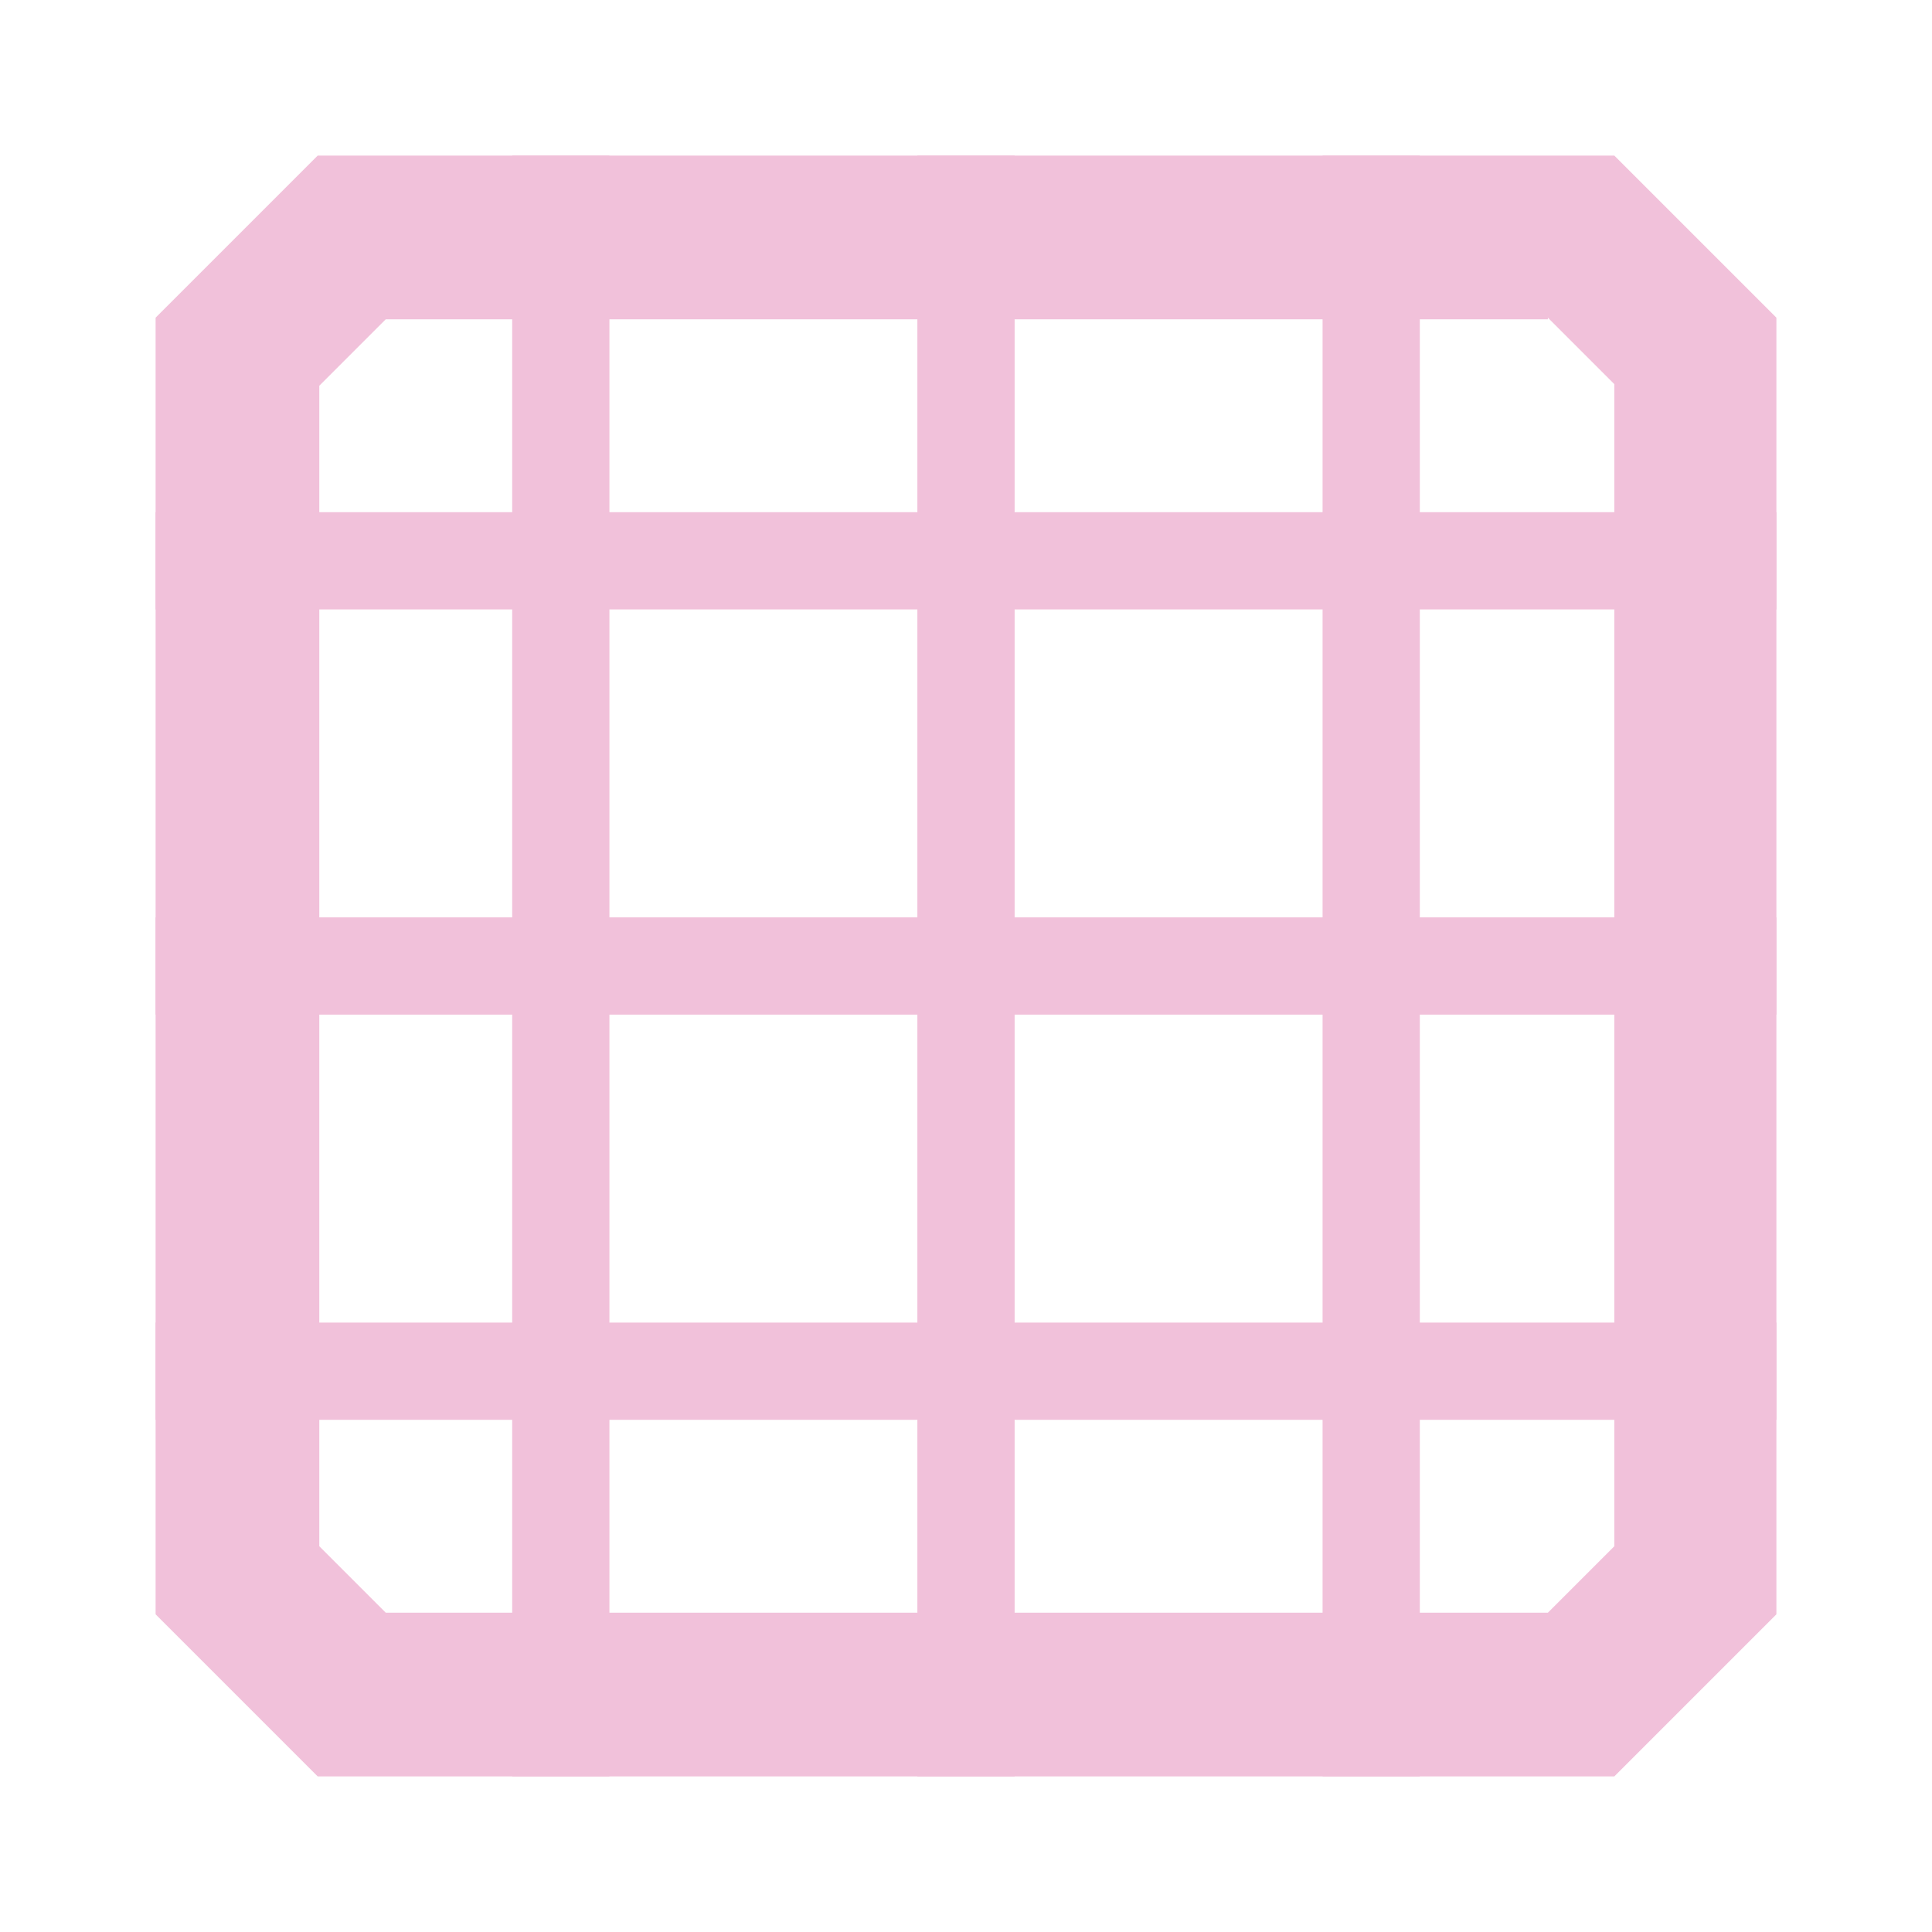
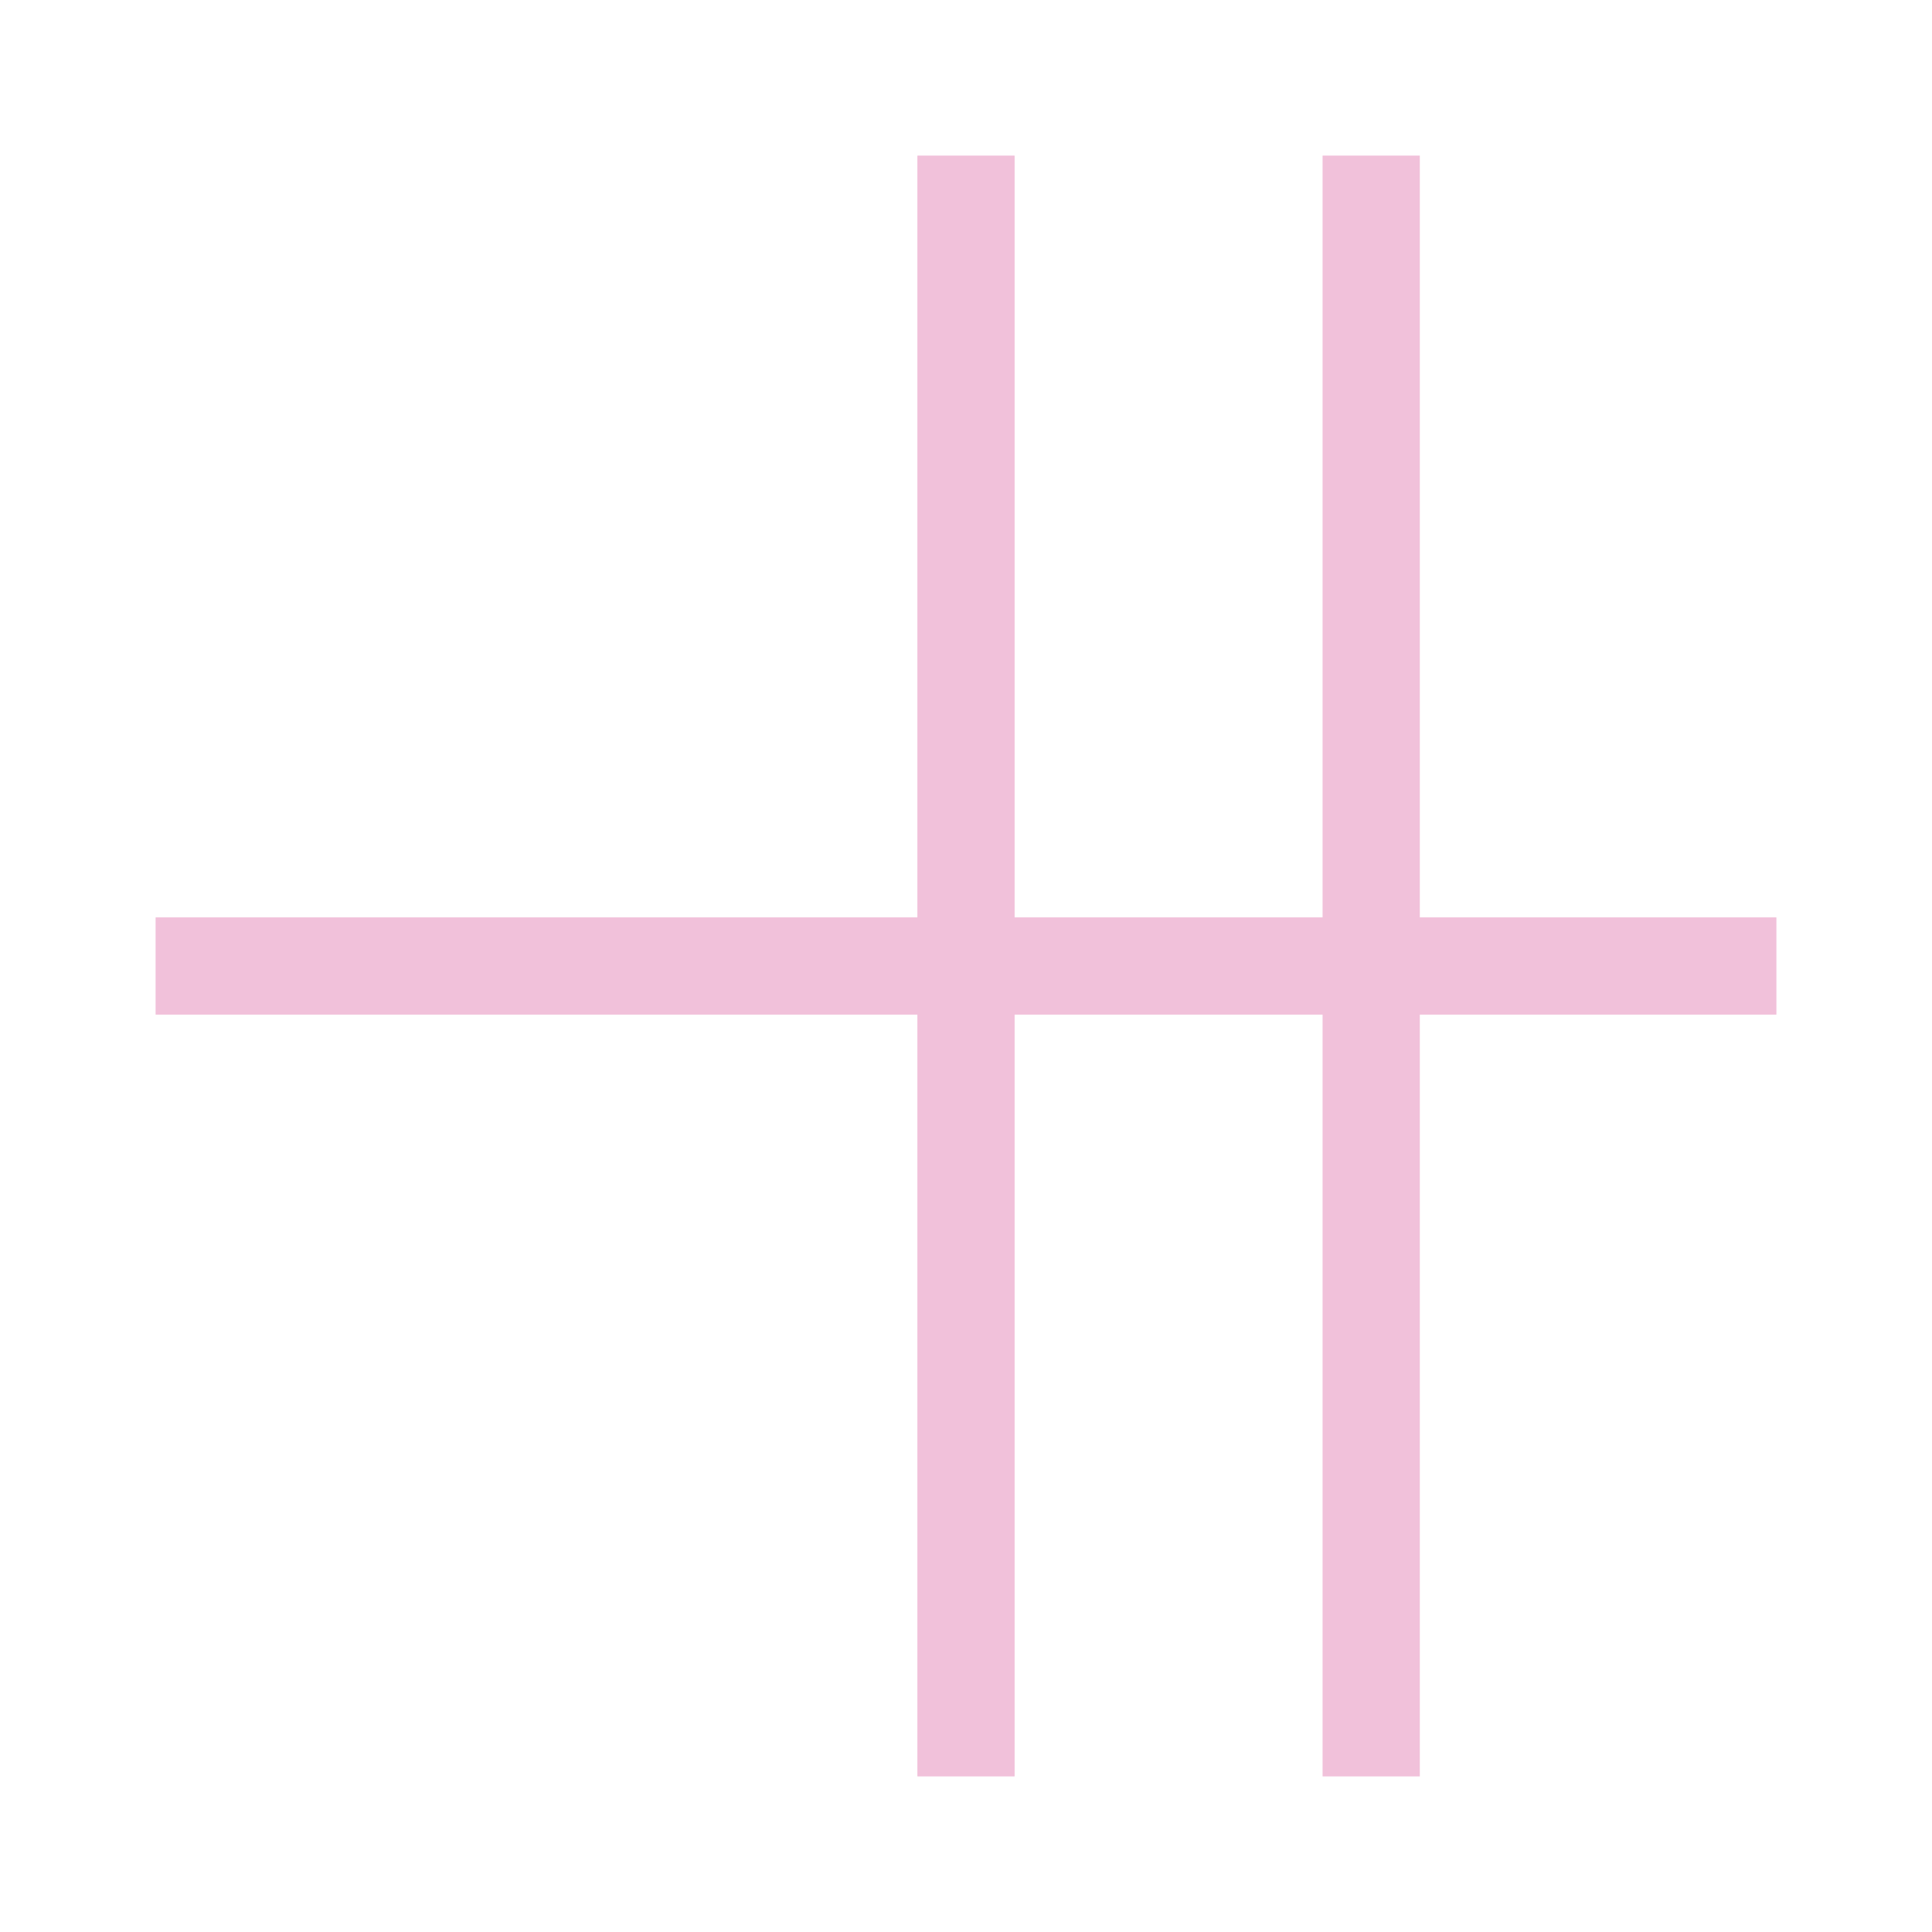
<svg xmlns="http://www.w3.org/2000/svg" id="Layer_1" version="1.1" viewBox="0 0 119.2 119.2">
  <defs>
    <style>
      .st0 {
        fill: #f1c1da;
      }

      .st1 {
        fill: none;
        stroke: #f1c1da;
        stroke-miterlimit: 10;
        stroke-width: 6px;
      }
    </style>
  </defs>
-   <path class="st0" d="M95.5,19.6l4.1,4.1v71.7l-4.1,4.1H23.8l-4.1-4.1V23.8l4.1-4.1h71.7M99.6,9.6H19.6l-10,10v80c3.9,3.9,6.1,6.1,10,10h80l10-10V19.6c-3.9-3.9-6.1-6.1-10-10h0Z" />
  <line class="st1" x1="59.6" y1="9.6" x2="59.6" y2="109.6" />
-   <line class="st1" x1="34.6" y1="9.6" x2="34.6" y2="109.6" />
  <line class="st1" x1="84.6" y1="9.6" x2="84.6" y2="109.6" />
  <line class="st1" x1="9.6" y1="59.6" x2="109.6" y2="59.6" />
-   <line class="st1" x1="9.6" y1="84.6" x2="109.6" y2="84.6" />
-   <line class="st1" x1="9.6" y1="34.6" x2="109.6" y2="34.6" />
</svg>